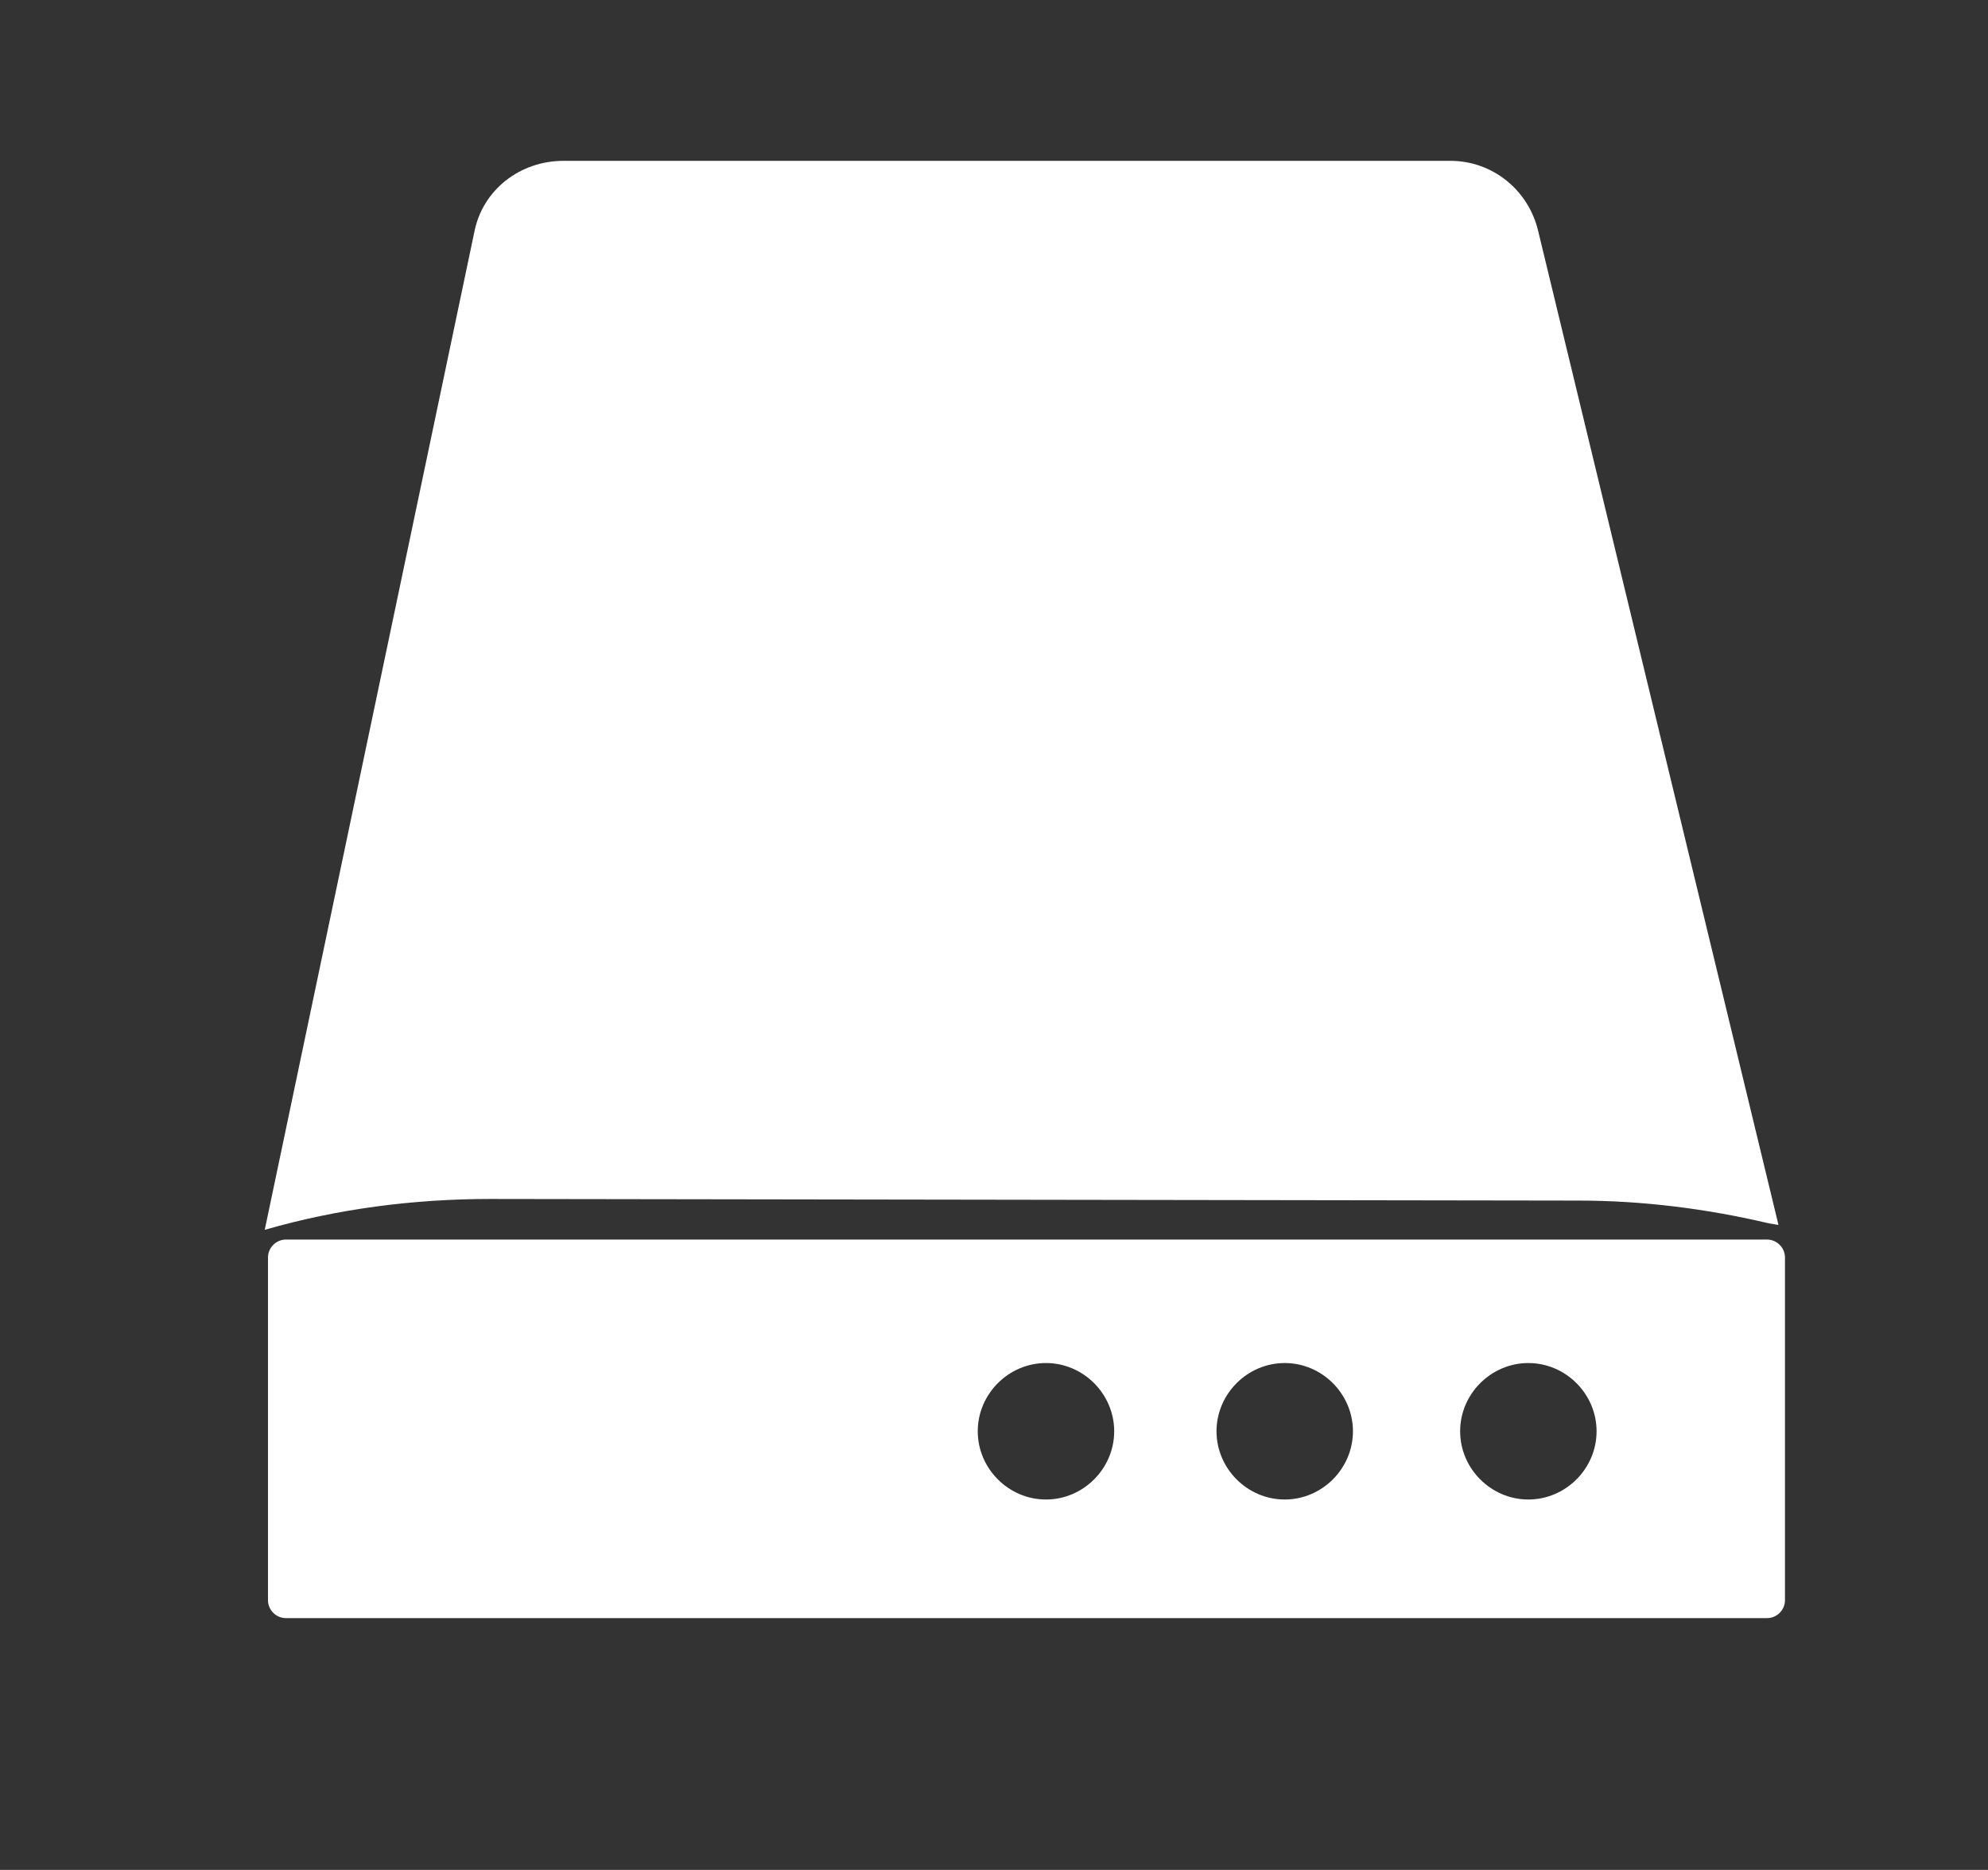
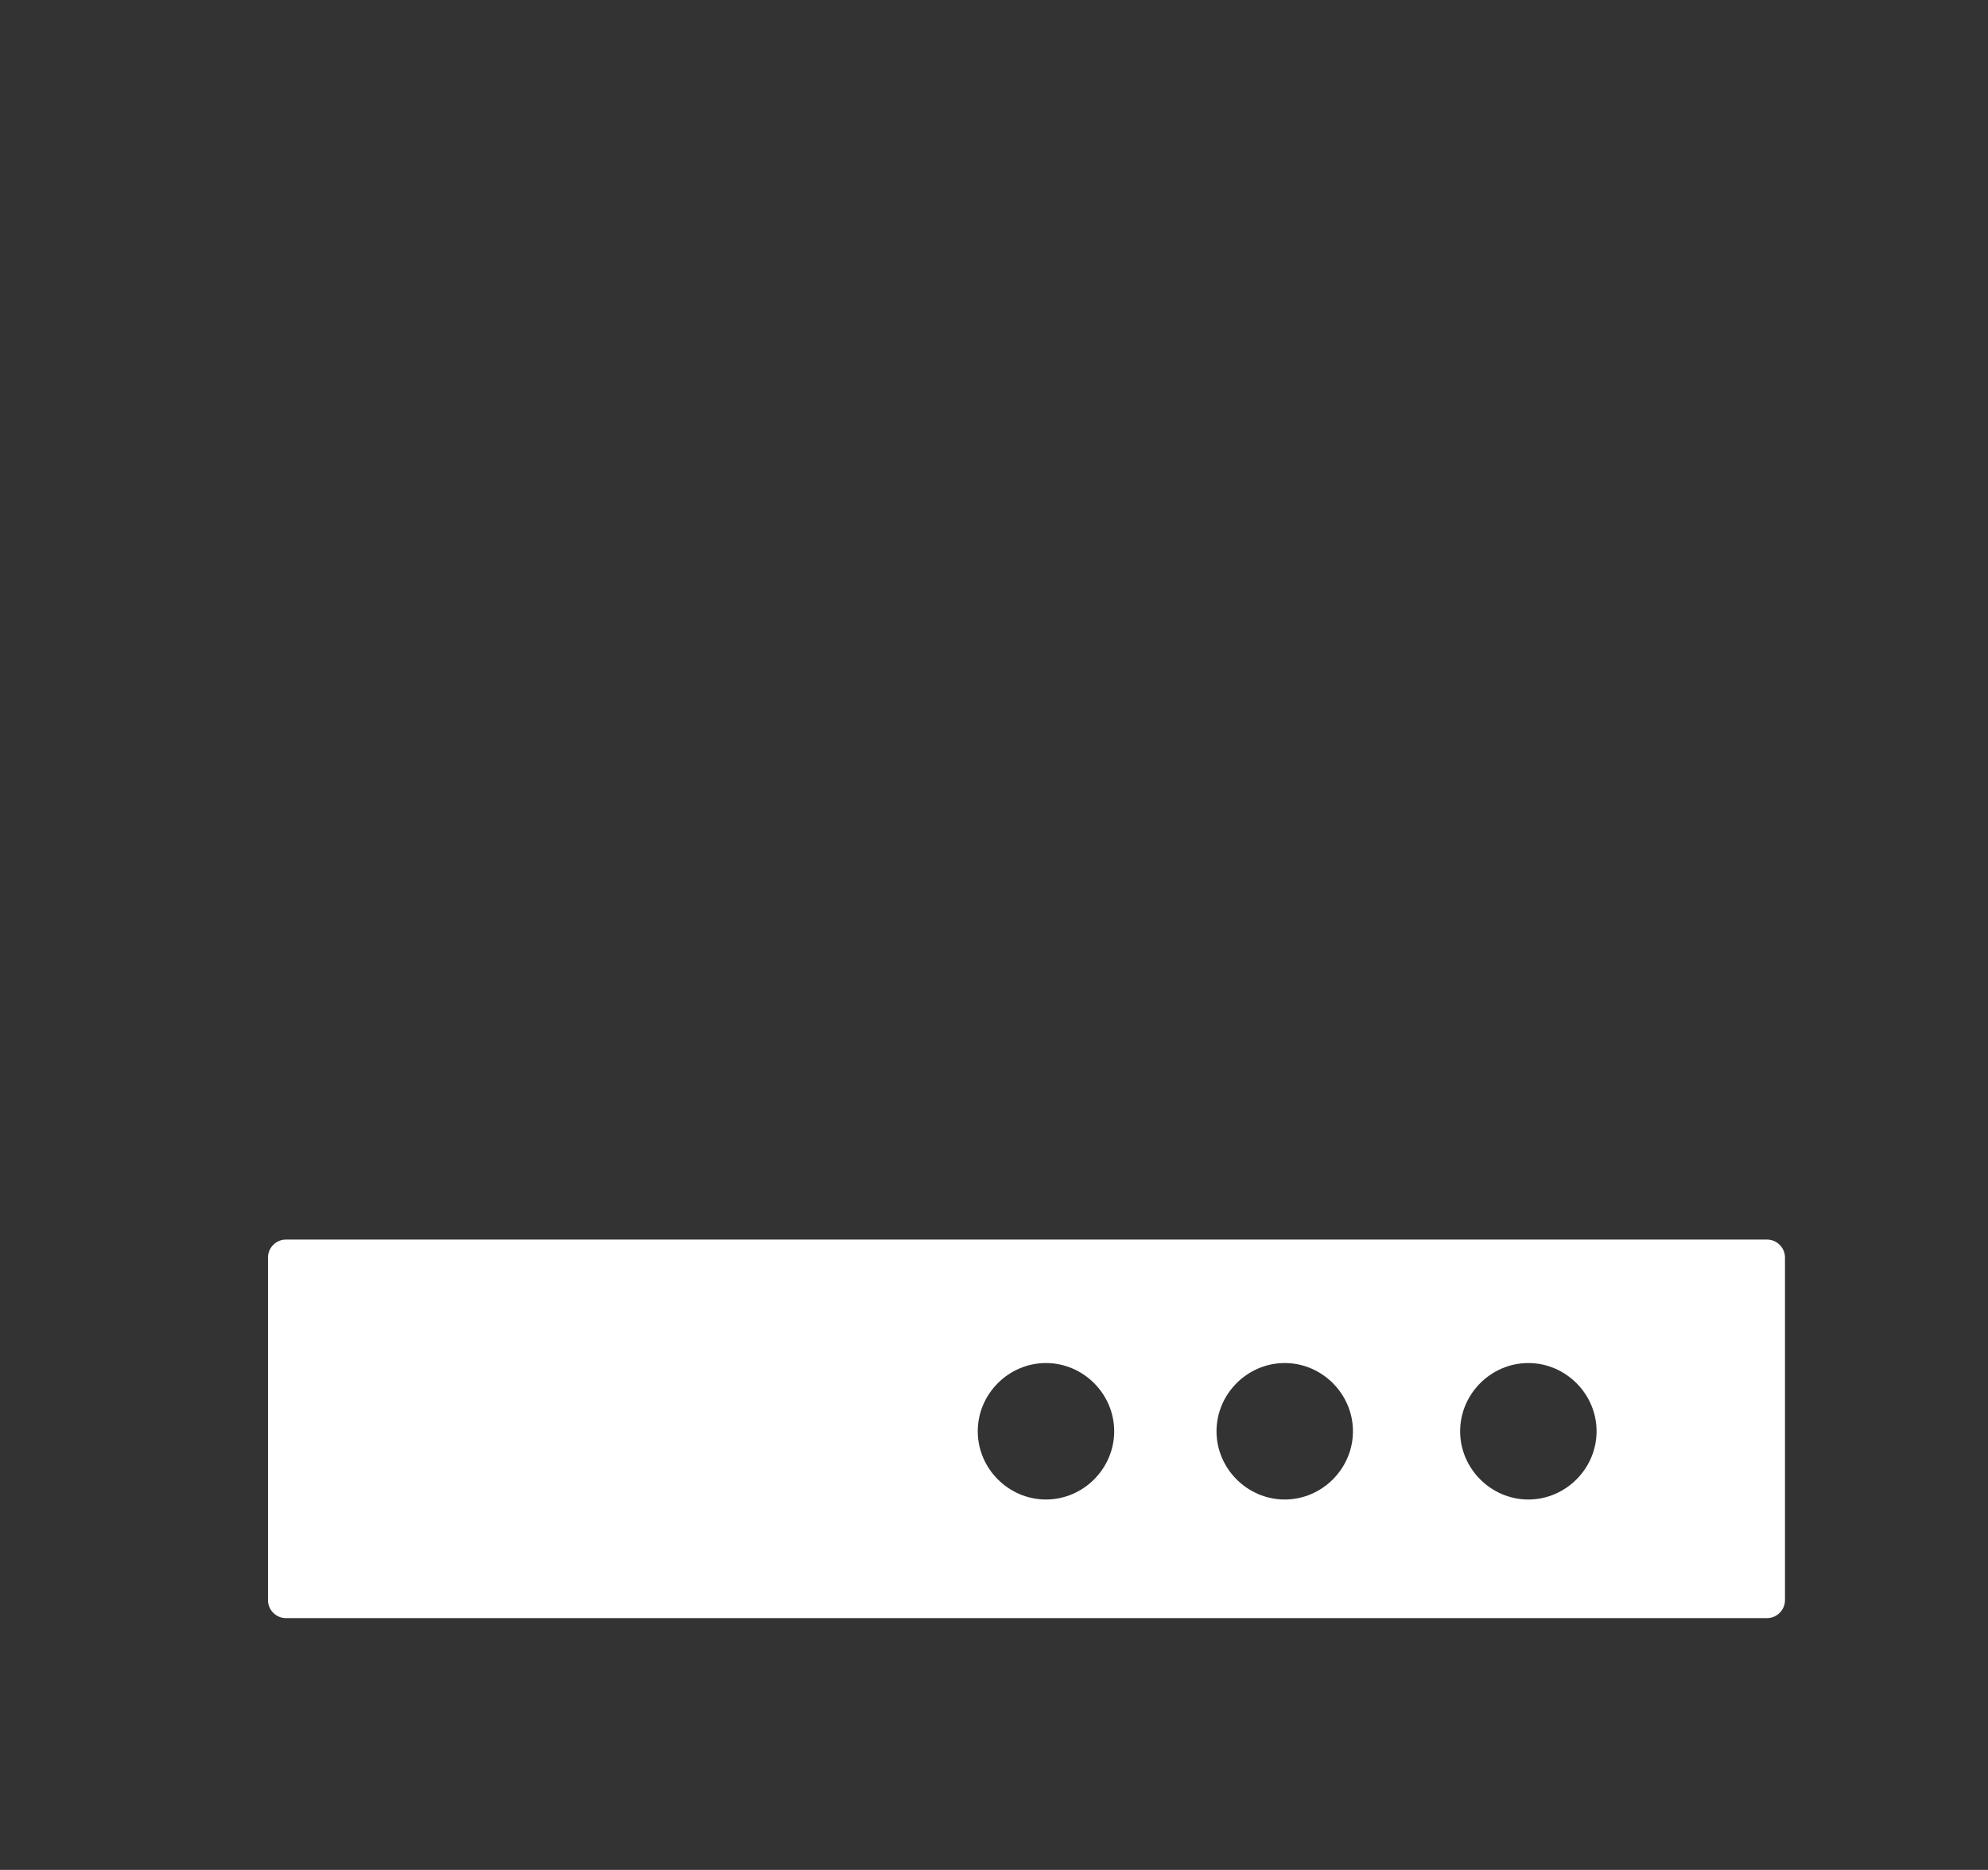
<svg xmlns="http://www.w3.org/2000/svg" version="1.1" id="图层_1" x="0px" y="0px" viewBox="0 0 122.4 115.1" style="enable-background:new 0 0 122.4 115.1;" xml:space="preserve">
  <rect x="0" y="0" width="122.4" height="115.1" fill="#333333" stroke="none" />
  <style type="text/css">
	.st0{fill:#FFFFFF;}
</style>
  <path class="st0" d="M108.8,76.3H17.6c-0.6,0-1.1,0.5-1.1,1.1v21.1c0,0.6,0.5,1.1,1.1,1.1h91.2c0.6,0,1.1-0.5,1.1-1.1V77.4  C109.9,76.8,109.4,76.3,108.8,76.3z M64.4,92.3c-2.3,0-4.2-1.9-4.2-4.2s1.9-4.2,4.2-4.2c2.3,0,4.2,1.9,4.2,4.2S66.7,92.3,64.4,92.3z   M79.1,92.3c-2.3,0-4.2-1.9-4.2-4.2s1.9-4.2,4.2-4.2c2.3,0,4.2,1.9,4.2,4.2S81.4,92.3,79.1,92.3z M94.1,92.3c-2.3,0-4.2-1.9-4.2-4.2  s1.9-4.2,4.2-4.2c2.3,0,4.2,1.9,4.2,4.2S96.4,92.3,94.1,92.3z" />
-   <path class="st0" d="M109.5,75.4l-0.6-0.1c-3.8-0.9-7.8-1.4-11.7-1.4l-67-0.1c-4.7,0-9.4,0.6-13.9,1.9l0,0l12.9-61.4  c0.5-2.6,2.8-4.4,5.5-4.4h54.6c2.6,0,4.8,1.8,5.4,4.3L109.5,75.4z" />
</svg>